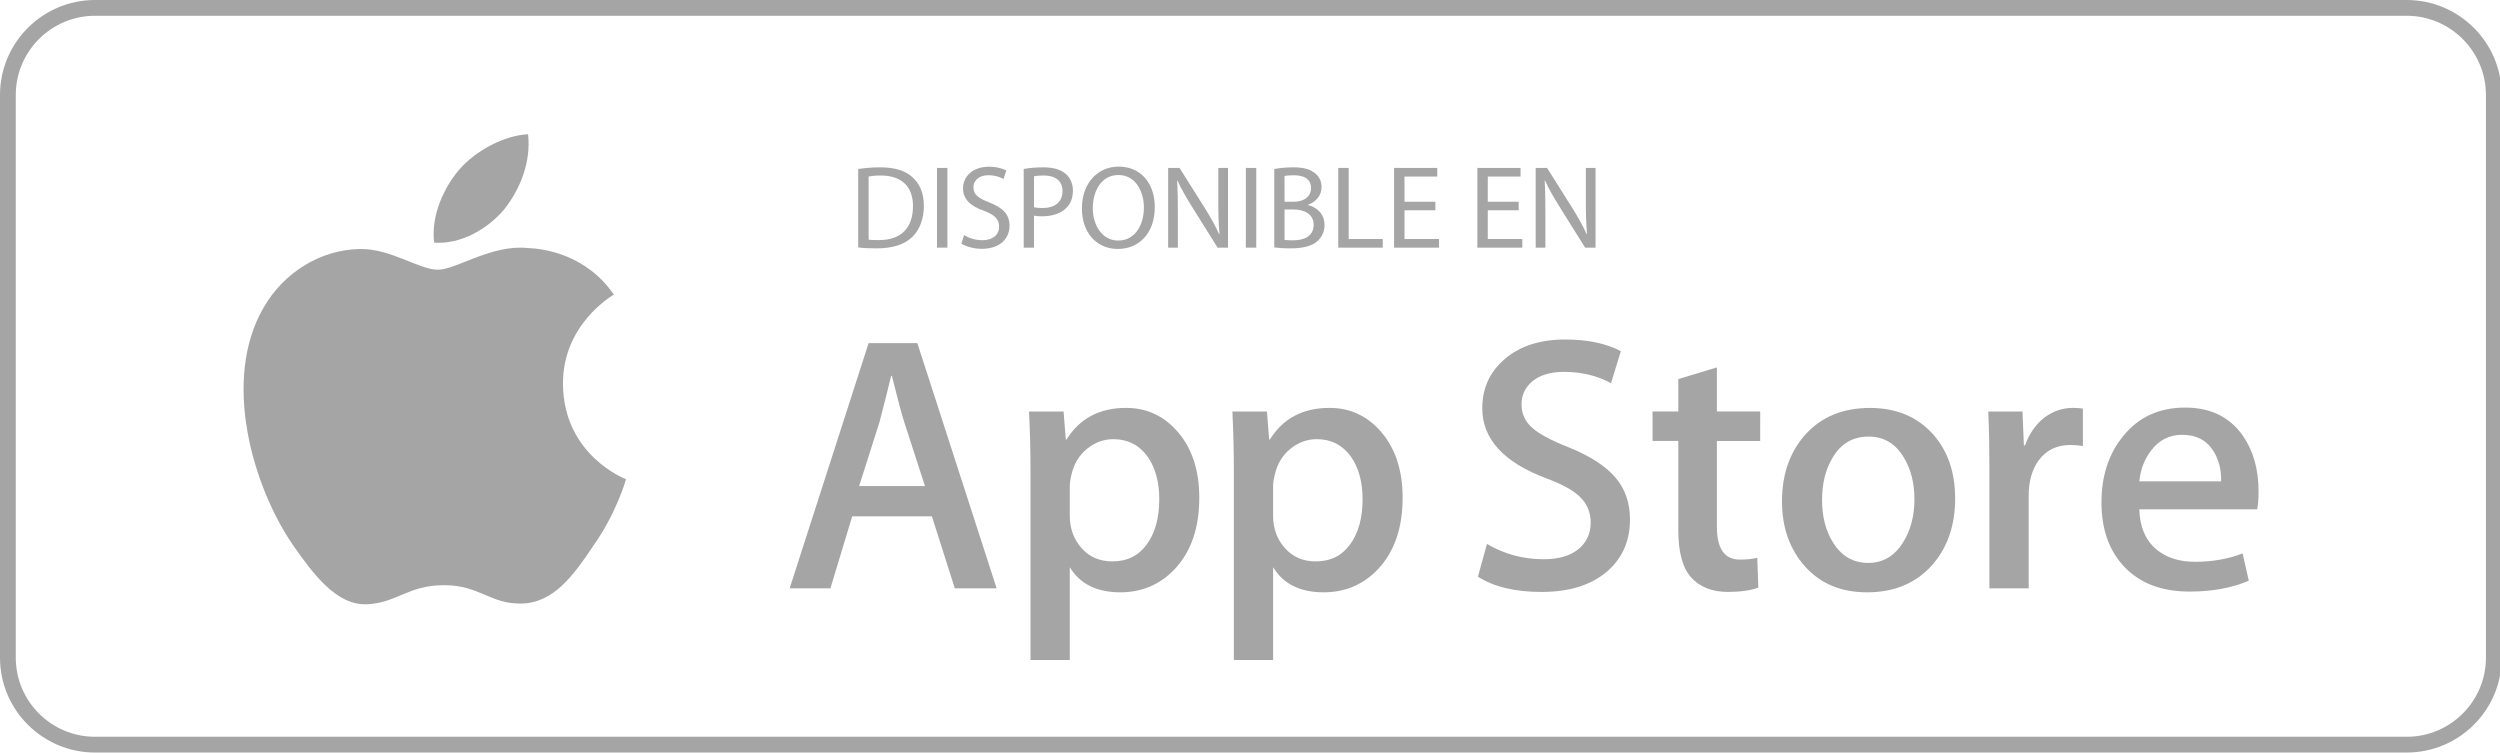
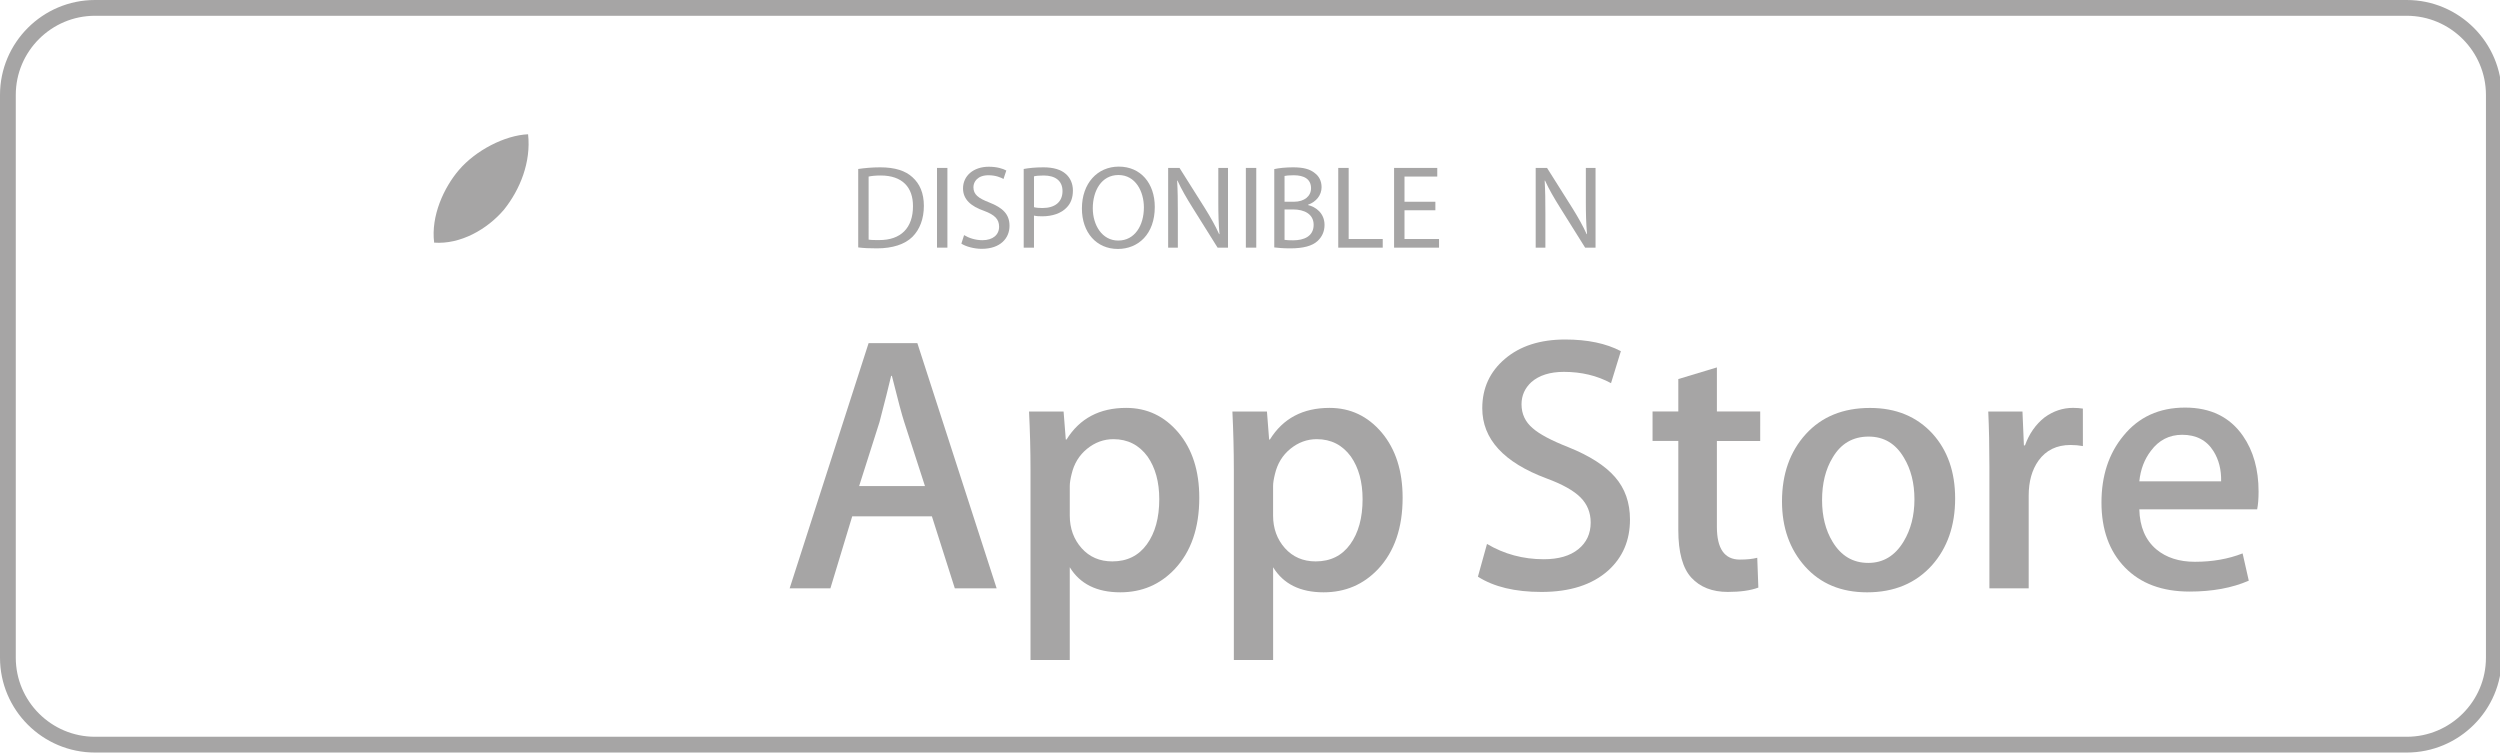
<svg xmlns="http://www.w3.org/2000/svg" version="1.1" id="Layer_1" x="0px" y="0px" width="317px" height="95.422px" viewBox="0 0 317 95.422" enable-background="new 0 0 317 95.422" xml:space="preserve">
  <path fill="none" stroke="#A6A5A5" stroke-width="2" stroke-miterlimit="10" d="M305.173,94.422H12.049  C5.959,94.422,1,89.48,1,83.389V12.04C1,5.953,5.959,1,12.049,1h293.12c6.085,0,11.049,4.953,11.049,11.04v71.349  C316.224,89.48,311.26,94.422,305.173,94.422" />
-   <path fill="#A6A5A5" d="M71.386,48.723c-0.067-7.534,6.167-11.197,6.452-11.364c-3.53-5.152-9.001-5.852-10.926-5.907  c-4.594-0.484-9.053,2.748-11.391,2.748c-2.39,0-5.994-2.702-9.877-2.625c-5,0.078-9.681,2.972-12.244,7.471  c-5.295,9.163-1.345,22.631,3.726,30.039c2.536,3.632,5.502,7.682,9.383,7.539c3.798-0.155,5.215-2.422,9.796-2.422  c4.539,0,5.87,2.422,9.829,2.326c4.072-0.06,6.639-3.644,9.088-7.304c2.932-4.151,4.108-8.255,4.154-8.467  C79.284,60.729,71.469,57.743,71.386,48.723" />
  <path fill="#A6A5A5" d="M63.911,26.577c2.04-2.554,3.44-6.028,3.05-9.552c-2.955,0.129-6.651,2.044-8.78,4.543  c-1.881,2.198-3.562,5.804-3.131,9.198C58.372,31.012,61.78,29.089,63.911,26.577" />
  <path fill="#A6A5A5" d="M126.374,74.6h-5.304l-2.907-9.133h-10.101l-2.767,9.133h-5.167l10.01-31.091h6.182L126.374,74.6z   M117.287,61.637l-2.629-8.118c-0.275-0.831-0.802-2.785-1.567-5.86h-0.094c-0.309,1.325-0.802,3.277-1.476,5.86l-2.584,8.118  H117.287z" />
  <path fill="#A6A5A5" d="M152.069,63.116c0,3.812-1.034,6.825-3.108,9.037c-1.856,1.968-4.159,2.952-6.911,2.952  c-2.969,0-5.106-1.057-6.403-3.18v11.766h-4.979V59.555c0-2.402-0.062-4.854-0.186-7.373h4.381l0.28,3.555h0.092  c1.662-2.678,4.183-4.016,7.564-4.016c2.647,0,4.855,1.043,6.62,3.131C151.184,56.949,152.069,59.701,152.069,63.116   M146.995,63.297c0-2.181-0.49-3.982-1.477-5.4c-1.078-1.473-2.524-2.211-4.338-2.211c-1.226,0-2.343,0.412-3.341,1.224  c-1,0.816-1.653,1.885-1.96,3.209c-0.154,0.614-0.232,1.115-0.232,1.515v3.74c0,1.627,0.501,3.004,1.499,4.131  c0.999,1.123,2.297,1.68,3.898,1.68c1.876,0,3.335-0.723,4.38-2.168C146.472,67.574,146.995,65.664,146.995,63.297" />
  <path fill="#A6A5A5" d="M177.853,63.116c0,3.812-1.036,6.825-3.105,9.037c-1.857,1.968-4.163,2.952-6.915,2.952  c-2.967,0-5.104-1.057-6.401-3.18v11.766h-4.981V59.555c0-2.402-0.063-4.854-0.183-7.373h4.381l0.276,3.555h0.095  c1.657-2.678,4.178-4.016,7.566-4.016c2.642,0,4.85,1.043,6.618,3.131C176.965,56.949,177.853,59.701,177.853,63.116   M172.776,63.297c0-2.181-0.492-3.982-1.478-5.4c-1.074-1.473-2.519-2.211-4.332-2.211c-1.23,0-2.346,0.412-3.345,1.224  c-1.001,0.816-1.651,1.885-1.96,3.209c-0.153,0.614-0.234,1.115-0.234,1.515v3.74c0,1.627,0.502,3.004,1.499,4.131  c1.003,1.115,2.298,1.68,3.899,1.68c1.88,0,3.341-0.723,4.381-2.168C172.252,67.574,172.776,65.664,172.776,63.297" />
  <path fill="#A6A5A5" d="M206.682,65.879c0,2.649-0.923,4.797-2.762,6.461c-2.024,1.809-4.849,2.719-8.467,2.719  c-3.349,0-6.029-0.643-8.054-1.936l1.152-4.151c2.183,1.294,4.585,1.94,7.196,1.94c1.879,0,3.339-0.426,4.38-1.271  c1.046-0.843,1.571-1.975,1.571-3.388c0-1.261-0.434-2.319-1.291-3.181c-0.863-0.862-2.289-1.664-4.289-2.402  c-5.446-2.027-8.167-5-8.167-8.904c0-2.551,0.959-4.639,2.881-6.268c1.92-1.633,4.465-2.448,7.635-2.448  c2.829,0,5.185,0.493,7.057,1.477l-1.248,4.058c-1.763-0.955-3.752-1.432-5.975-1.432c-1.759,0-3.138,0.436-4.125,1.299  c-0.826,0.763-1.248,1.7-1.248,2.813c0,1.228,0.481,2.247,1.431,3.042c0.831,0.738,2.335,1.541,4.52,2.402  c2.676,1.078,4.643,2.332,5.902,3.777C206.05,61.932,206.682,63.73,206.682,65.879" />
  <path fill="#A6A5A5" d="M223.194,55.918h-5.492v10.887c0,2.77,0.969,4.15,2.904,4.15c0.892,0,1.629-0.076,2.214-0.23l0.139,3.78  c-0.982,0.368-2.276,0.551-3.873,0.551c-1.966,0-3.505-0.603-4.616-1.803c-1.106-1.198-1.661-3.213-1.661-6.043v-11.3h-3.266v-3.738  h3.266v-4.108l4.893-1.476v5.584h5.492V55.918z" />
  <path fill="#A6A5A5" d="M247.912,63.205c0,3.447-0.981,6.273-2.951,8.486c-2.058,2.277-4.795,3.415-8.209,3.415  c-3.294,0-5.912-1.091-7.866-3.271c-1.953-2.187-2.929-4.937-2.929-8.258c0-3.473,1.008-6.318,3.02-8.533  c2.015-2.211,4.728-3.317,8.142-3.317c3.292,0,5.93,1.091,7.933,3.273C246.962,57.121,247.912,59.853,247.912,63.205   M242.751,63.318c0-2.053-0.445-3.814-1.335-5.285c-1.043-1.781-2.538-2.674-4.477-2.674c-1.994,0-3.526,0.893-4.565,2.674  c-0.896,1.471-1.336,3.265-1.336,5.381c0,2.052,0.44,3.822,1.336,5.289c1.077,1.783,2.58,2.674,4.526,2.674  c1.903,0,3.396-0.913,4.479-2.715C242.289,67.153,242.751,65.379,242.751,63.318" />
  <path fill="#A6A5A5" d="M264.111,56.563c-0.494-0.092-1.019-0.139-1.57-0.139c-1.752,0-3.106,0.659-4.06,1.983  c-0.831,1.173-1.243,2.646-1.243,4.431V74.6h-4.982V59.238c0-2.58-0.046-4.935-0.145-7.055h4.338l0.182,4.291h0.139  c0.528-1.477,1.357-2.662,2.489-3.553c1.11-0.805,2.31-1.203,3.602-1.203c0.461,0,0.876,0.035,1.247,0.092L264.111,56.563z" />
  <path fill="#A6A5A5" d="M286.387,62.33c0,0.894-0.057,1.645-0.18,2.256h-14.942c0.054,2.219,0.78,3.91,2.168,5.08  c1.258,1.045,2.886,1.568,4.886,1.568c2.213,0,4.231-0.352,6.044-1.063l0.782,3.458c-2.121,0.925-4.626,1.382-7.518,1.382  c-3.475,0-6.204-1.021-8.189-3.061c-1.98-2.045-2.972-4.791-2.972-8.23c0-3.381,0.917-6.193,2.768-8.443  c1.936-2.396,4.549-3.595,7.84-3.595c3.23,0,5.677,1.198,7.338,3.595C285.727,57.178,286.387,59.532,286.387,62.33 M281.638,61.037  c0.036-1.477-0.292-2.75-0.967-3.828c-0.864-1.387-2.19-2.078-3.97-2.078c-1.627,0-2.952,0.672-3.963,2.028  c-0.829,1.077-1.322,2.373-1.473,3.878H281.638z" />
  <g>
    <path fill="#A6A5A5" d="M108.821,21.427c0.81-0.12,1.755-0.21,2.79-0.21c1.875,0,3.209,0.435,4.095,1.26   c0.915,0.825,1.44,1.995,1.44,3.63c0,1.65-0.525,3-1.455,3.93c-0.96,0.945-2.52,1.455-4.485,1.455c-0.945,0-1.71-0.03-2.385-0.12   V21.427z M110.141,30.382c0.33,0.06,0.81,0.06,1.32,0.06c2.79,0.015,4.305-1.56,4.305-4.29c0.015-2.385-1.335-3.899-4.095-3.899   c-0.675,0-1.185,0.06-1.53,0.135V30.382z" />
    <path fill="#A6A5A5" d="M120.131,21.292v10.109h-1.32V21.292H120.131z" />
    <path fill="#A6A5A5" d="M122.246,29.812c0.585,0.36,1.425,0.645,2.325,0.645c1.335,0,2.115-0.69,2.115-1.71   c0-0.945-0.54-1.5-1.905-2.01c-1.65-0.57-2.67-1.44-2.67-2.85c0-1.575,1.305-2.745,3.27-2.745c1.02,0,1.785,0.24,2.22,0.48   l-0.36,1.08c-0.315-0.195-0.99-0.48-1.905-0.48c-1.38,0-1.905,0.825-1.905,1.515c0,0.93,0.615,1.395,2.01,1.935   c1.71,0.675,2.565,1.485,2.565,2.97c0,1.545-1.14,2.91-3.525,2.91c-0.975,0-2.04-0.3-2.58-0.66L122.246,29.812z" />
    <path fill="#A6A5A5" d="M129.806,21.427c0.63-0.12,1.455-0.21,2.505-0.21c1.29,0,2.235,0.3,2.834,0.84   c0.555,0.48,0.9,1.215,0.9,2.1c0,0.915-0.27,1.635-0.795,2.16c-0.69,0.735-1.815,1.11-3.09,1.11c-0.39,0-0.75-0.015-1.05-0.09   v4.065h-1.305V21.427z M131.111,26.272c0.285,0.075,0.645,0.105,1.08,0.105c1.575,0,2.535-0.765,2.535-2.145   c0-1.335-0.945-1.979-2.385-1.979c-0.57,0-1.005,0.045-1.23,0.105V26.272z" />
    <path fill="#A6A5A5" d="M141.731,31.567c-2.685,0-4.545-2.07-4.545-5.13c0-3.21,1.98-5.31,4.68-5.31c2.775,0,4.56,2.115,4.56,5.115   c0,3.465-2.115,5.325-4.68,5.325H141.731z M141.806,30.502c2.07,0,3.24-1.905,3.24-4.2c0-2.01-1.05-4.11-3.225-4.11   s-3.255,2.025-3.255,4.215c0,2.13,1.17,4.095,3.225,4.095H141.806z" />
    <path fill="#A6A5A5" d="M148.121,31.402V21.292h1.44l3.225,5.115c0.735,1.185,1.335,2.25,1.8,3.285l0.045-0.015   c-0.12-1.35-0.15-2.58-0.15-4.14v-4.245h1.23v10.109h-1.32l-3.21-5.13c-0.705-1.125-1.38-2.28-1.875-3.375l-0.045,0.015   c0.075,1.275,0.09,2.49,0.09,4.17v4.32H148.121z" />
    <path fill="#A6A5A5" d="M159.295,21.292v10.109h-1.32V21.292H159.295z" />
    <path fill="#A6A5A5" d="M161.576,21.442c0.57-0.135,1.485-0.225,2.385-0.225c1.305,0,2.145,0.225,2.76,0.735   c0.525,0.39,0.855,0.99,0.855,1.785c0,0.99-0.66,1.845-1.71,2.22v0.045c0.96,0.225,2.085,1.02,2.085,2.52   c0,0.87-0.345,1.53-0.87,2.025c-0.69,0.645-1.83,0.945-3.479,0.945c-0.9,0-1.59-0.06-2.025-0.12V21.442z M162.88,25.582h1.185   c1.365,0,2.175-0.735,2.175-1.71c0-1.17-0.885-1.65-2.205-1.65c-0.6,0-0.945,0.045-1.155,0.09V25.582z M162.88,30.412   c0.27,0.045,0.63,0.06,1.095,0.06c1.35,0,2.595-0.495,2.595-1.965c0-1.365-1.185-1.95-2.61-1.95h-1.08V30.412z" />
    <path fill="#A6A5A5" d="M169.69,21.292h1.32v9.015h4.32v1.095h-5.64V21.292z" />
    <path fill="#A6A5A5" d="M182.005,26.662h-3.915v3.645h4.38v1.095h-5.7V21.292h5.475v1.095h-4.155v3.195h3.915V26.662z" />
-     <path fill="#A6A5A5" d="M192.565,26.662h-3.915v3.645h4.38v1.095h-5.7V21.292h5.475v1.095h-4.155v3.195h3.915V26.662z" />
    <path fill="#A6A5A5" d="M194.725,31.402V21.292h1.44l3.225,5.115c0.735,1.185,1.335,2.25,1.8,3.285l0.045-0.015   c-0.12-1.35-0.15-2.58-0.15-4.14v-4.245h1.23v10.109h-1.32l-3.21-5.13c-0.705-1.125-1.38-2.28-1.875-3.375l-0.045,0.015   c0.075,1.275,0.09,2.49,0.09,4.17v4.32H194.725z" />
  </g>
</svg>